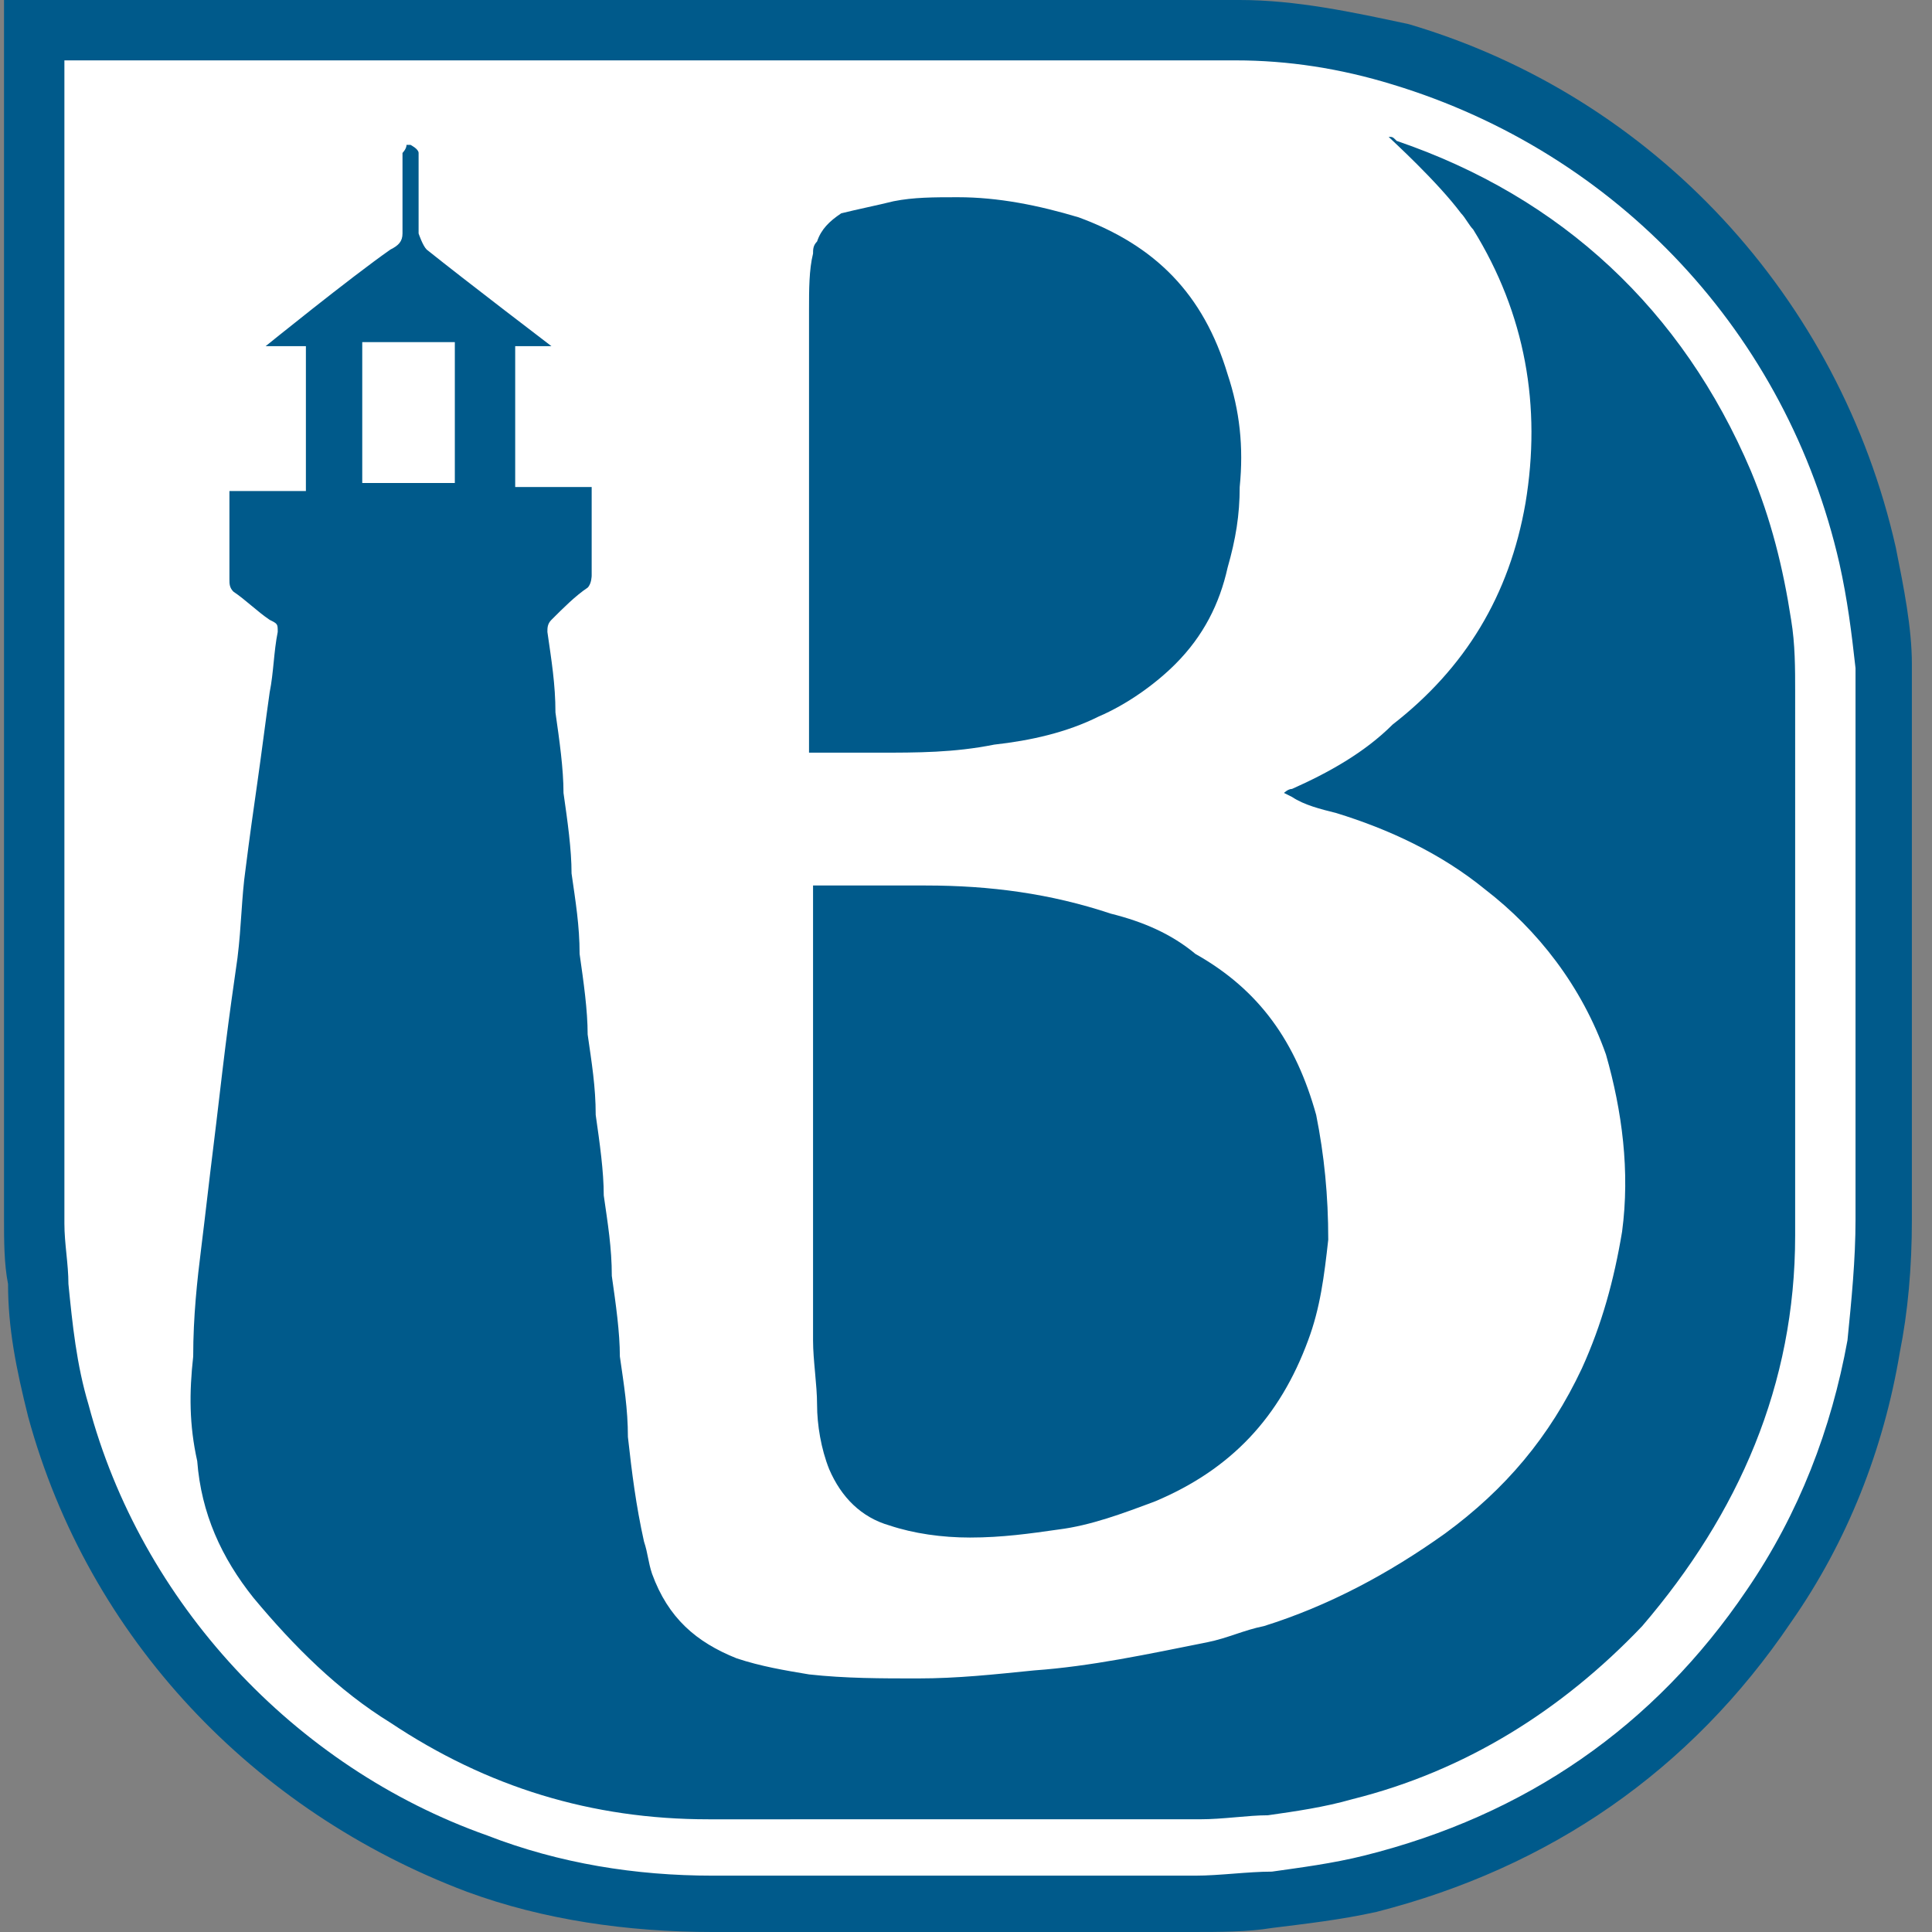
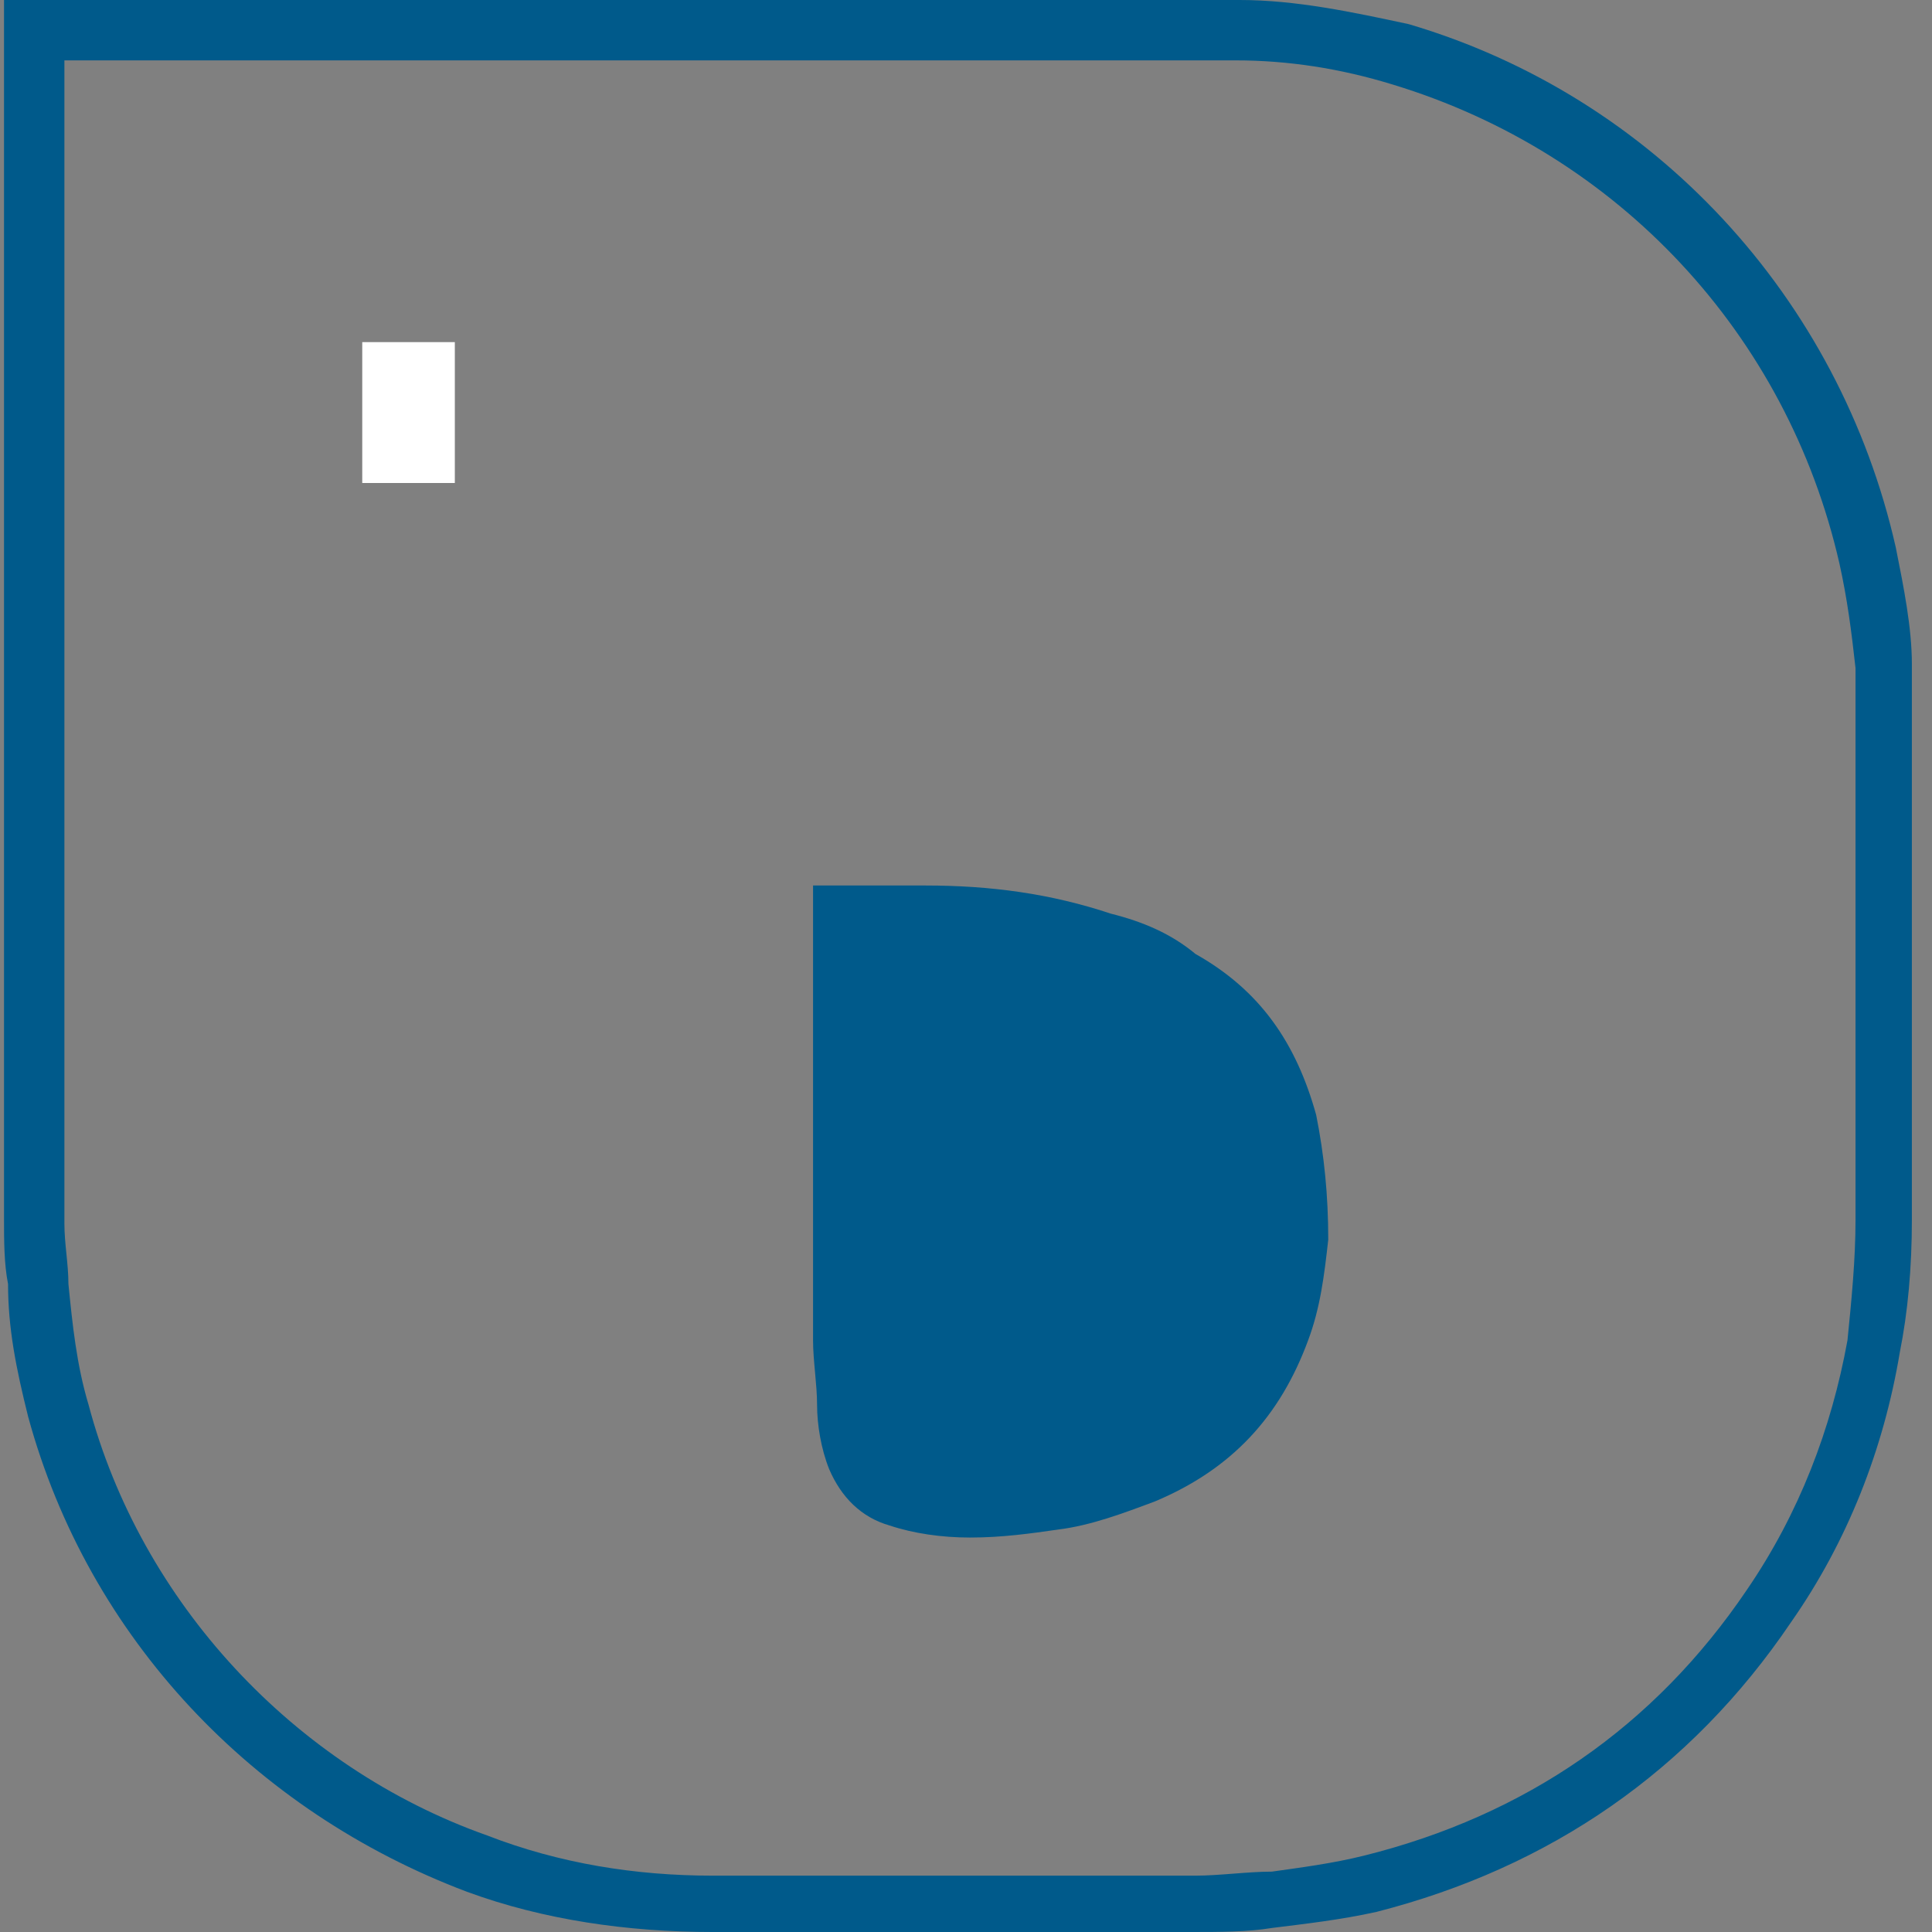
<svg xmlns="http://www.w3.org/2000/svg" version="1.2" baseProfile="tiny" id="a" x="0px" y="0px" viewBox="0 0 48 48" overflow="visible" xml:space="preserve">
  <rect x="0" y="0" width="48" height="48" fill="#808080" stroke="none" />
  <g>
-     <path fill="#FFFFFF" d="M17.7,47.2c-2,0-4.1-0.3-5.9-1c-5-1.8-9-6.1-10.4-11.2c-0.3-1.1-0.5-2.1-0.6-3.1c0-0.5-0.1-1.1-0.1-1.6V0.7   h29.9c1.3,0,2.7,0.2,4.1,0.7c5.8,1.7,10.3,6.5,11.6,12.4c0.2,1,0.3,1.9,0.4,2.7c0,0.4,0,0.8,0,1.3v12.5c0,1.1-0.1,2.2-0.3,3.1   c-0.4,2.3-1.3,4.5-2.6,6.5c-2.4,3.5-5.8,5.8-9.9,6.9c-0.9,0.2-1.7,0.4-2.5,0.4c-0.7,0-1.3,0.1-1.9,0.1L17.7,47.2   C17.7,47.2,17.7,47.2,17.7,47.2z" />
    <path fill="#005A8B" d="M30.3,1.5h0.4c1.3,0,2.6,0.2,3.9,0.6c5.6,1.7,9.8,6.2,11.1,11.9c0.2,0.9,0.3,1.7,0.4,2.6c0,0.4,0,0.8,0,1.2   v12.5c0,1-0.1,2-0.2,3c-0.4,2.2-1.2,4.3-2.5,6.2c-2.3,3.4-5.5,5.6-9.5,6.6c-0.8,0.2-1.6,0.3-2.3,0.4c-0.6,0-1.3,0.1-1.9,0.1H17.7   c-1.9,0-3.8-0.3-5.6-1c-4.8-1.7-8.6-5.8-9.9-10.7c-0.3-1-0.4-2-0.5-3c0-0.5-0.1-1-0.1-1.5V1.5H30.3 M30.3,0H0.1v30.3   c0,0.5,0,1.1,0.1,1.6C0.2,33,0.4,34,0.7,35.2C2.2,40.7,6.3,45,11.6,47c1.9,0.7,4,1,6.1,1h11.9c0.7,0,1.4,0,2-0.1   c0.8-0.1,1.7-0.2,2.6-0.4c4.3-1.1,7.8-3.5,10.3-7.2c1.4-2,2.3-4.3,2.7-6.7c0.2-1,0.3-2.1,0.3-3.3V17.8c0-0.4,0-0.9,0-1.3   c0-0.9-0.2-1.9-0.4-2.9c-1.4-6.2-6-11.2-12.1-13C33.6,0.3,32.2,0,30.8,0H30.3z" />
  </g>
-   <path fill="#005A8B" d="M30.8,12.1c0,0.7-0.1,1.3-0.3,2c-0.2,0.9-0.6,1.7-1.3,2.4c-0.5,0.5-1.2,1-1.9,1.3c-0.8,0.4-1.7,0.6-2.6,0.7  c-1,0.2-1.9,0.2-2.9,0.2h-1.7v-11c0-0.5,0-1,0.1-1.4c0-0.1,0-0.2,0.1-0.3c0.1-0.3,0.3-0.5,0.6-0.7c0.4-0.1,0.9-0.2,1.3-0.3  c0.5-0.1,1-0.1,1.6-0.1c1,0,2,0.2,3,0.5c1.9,0.7,3.1,1.9,3.7,3.9C30.8,10.2,30.9,11.1,30.8,12.1L30.8,12.1L30.8,12.1z" />
  <path fill="#005A8B" d="M32.7,27.7c0.2,1,0.3,2,0.3,3.1c-0.1,0.9-0.2,1.7-0.5,2.5c-0.7,1.9-1.9,3.2-3.8,4c-0.8,0.3-1.6,0.6-2.4,0.7  c-0.7,0.1-1.4,0.2-2.2,0.2c-0.7,0-1.4-0.1-2-0.3c-0.7-0.2-1.2-0.7-1.5-1.4c-0.2-0.5-0.3-1.1-0.3-1.6c0-0.5-0.1-1.1-0.1-1.6V22h2.8  c1.6,0,3.1,0.2,4.6,0.7c0.8,0.2,1.5,0.5,2.1,1C31.3,24.6,32.2,25.9,32.7,27.7L32.7,27.7L32.7,27.7z" />
-   <path fill="#005A8B" d="M44.6,30.7c0,3.7-1.4,6.9-3.8,9.7c-2,2.1-4.4,3.6-7.2,4.3l0,0c-0.7,0.2-1.4,0.3-2.1,0.4  c-0.5,0-1.1,0.1-1.7,0.1H17.6c-2.9,0-5.5-0.8-7.9-2.4c-1.3-0.8-2.4-1.9-3.4-3.1c-0.8-1-1.3-2.1-1.4-3.4c-0.2-0.9-0.2-1.7-0.1-2.6  C4.8,32.7,4.9,31.8,5,31c0.1-0.8,0.2-1.7,0.3-2.5c0.1-0.8,0.2-1.7,0.3-2.5c0.1-0.8,0.2-1.5,0.3-2.2C6,23,6,22.3,6.1,21.6  c0.1-0.8,0.2-1.5,0.3-2.2c0.1-0.7,0.2-1.5,0.3-2.2c0.1-0.5,0.1-1,0.2-1.5c0-0.2,0-0.2-0.2-0.3c-0.3-0.2-0.6-0.5-0.9-0.7  c-0.1-0.1-0.1-0.2-0.1-0.3v-2.2h1.9V8.6H6.6c0,0,2.1-1.7,3.1-2.4C9.9,6.1,10,6,10,5.8v-2c0,0,0.1-0.1,0.1-0.2h0.1  c0,0,0.2,0.1,0.2,0.2v2c0,0,0.1,0.3,0.2,0.4c1,0.8,3.1,2.4,3.1,2.4h-0.9v3.5h1.9v2.2c0,0,0,0.2-0.1,0.3c-0.3,0.2-0.6,0.5-0.9,0.8  c-0.1,0.1-0.1,0.2-0.1,0.3c0.1,0.7,0.2,1.3,0.2,2c0.1,0.7,0.2,1.4,0.2,2c0.1,0.7,0.2,1.4,0.2,2c0.1,0.7,0.2,1.3,0.2,2  c0.1,0.7,0.2,1.4,0.2,2c0.1,0.7,0.2,1.3,0.2,2c0.1,0.7,0.2,1.4,0.2,2c0.1,0.7,0.2,1.3,0.2,2c0.1,0.7,0.2,1.4,0.2,2  c0.1,0.7,0.2,1.3,0.2,2c0.1,0.9,0.2,1.7,0.4,2.6c0.1,0.3,0.1,0.5,0.2,0.8c0.4,1.1,1.1,1.7,2.1,2.1c0.6,0.2,1.2,0.3,1.8,0.4  c0.9,0.1,1.8,0.1,2.7,0.1c1,0,1.9-0.1,2.9-0.2c1.4-0.1,2.8-0.4,4.3-0.7c0.5-0.1,0.9-0.3,1.4-0.4c1.6-0.5,3.1-1.3,4.5-2.3  c1.5-1.1,2.6-2.4,3.4-4.1c0.5-1.1,0.8-2.2,1-3.4c0.2-1.5,0-3-0.4-4.4c-0.6-1.7-1.7-3.1-3-4.1c-1.1-0.9-2.4-1.5-3.7-1.9  c-0.4-0.1-0.8-0.2-1.1-0.4l-0.2-0.1c0,0,0.1-0.1,0.2-0.1c0.9-0.4,1.8-0.9,2.5-1.6c1.8-1.4,2.9-3.2,3.3-5.5c0.4-2.4,0-4.7-1.3-6.8  c-0.1-0.1-0.2-0.3-0.3-0.4c-0.6-0.8-1.7-1.8-1.8-1.9c0.1,0,0.1,0,0.2,0.1c4.1,1.4,7.1,4.2,8.8,8.2c0.5,1.2,0.8,2.4,1,3.7  c0.1,0.6,0.1,1.2,0.1,1.8C44.6,21.7,44.6,26.2,44.6,30.7L44.6,30.7L44.6,30.7z" />
-   <path fill="#FFFFFF" d="M9,12h2.3V8.5H9L9,12L9,12L9,12z" />
+   <path fill="#FFFFFF" d="M9,12h2.3V8.5H9L9,12L9,12z" />
</svg>